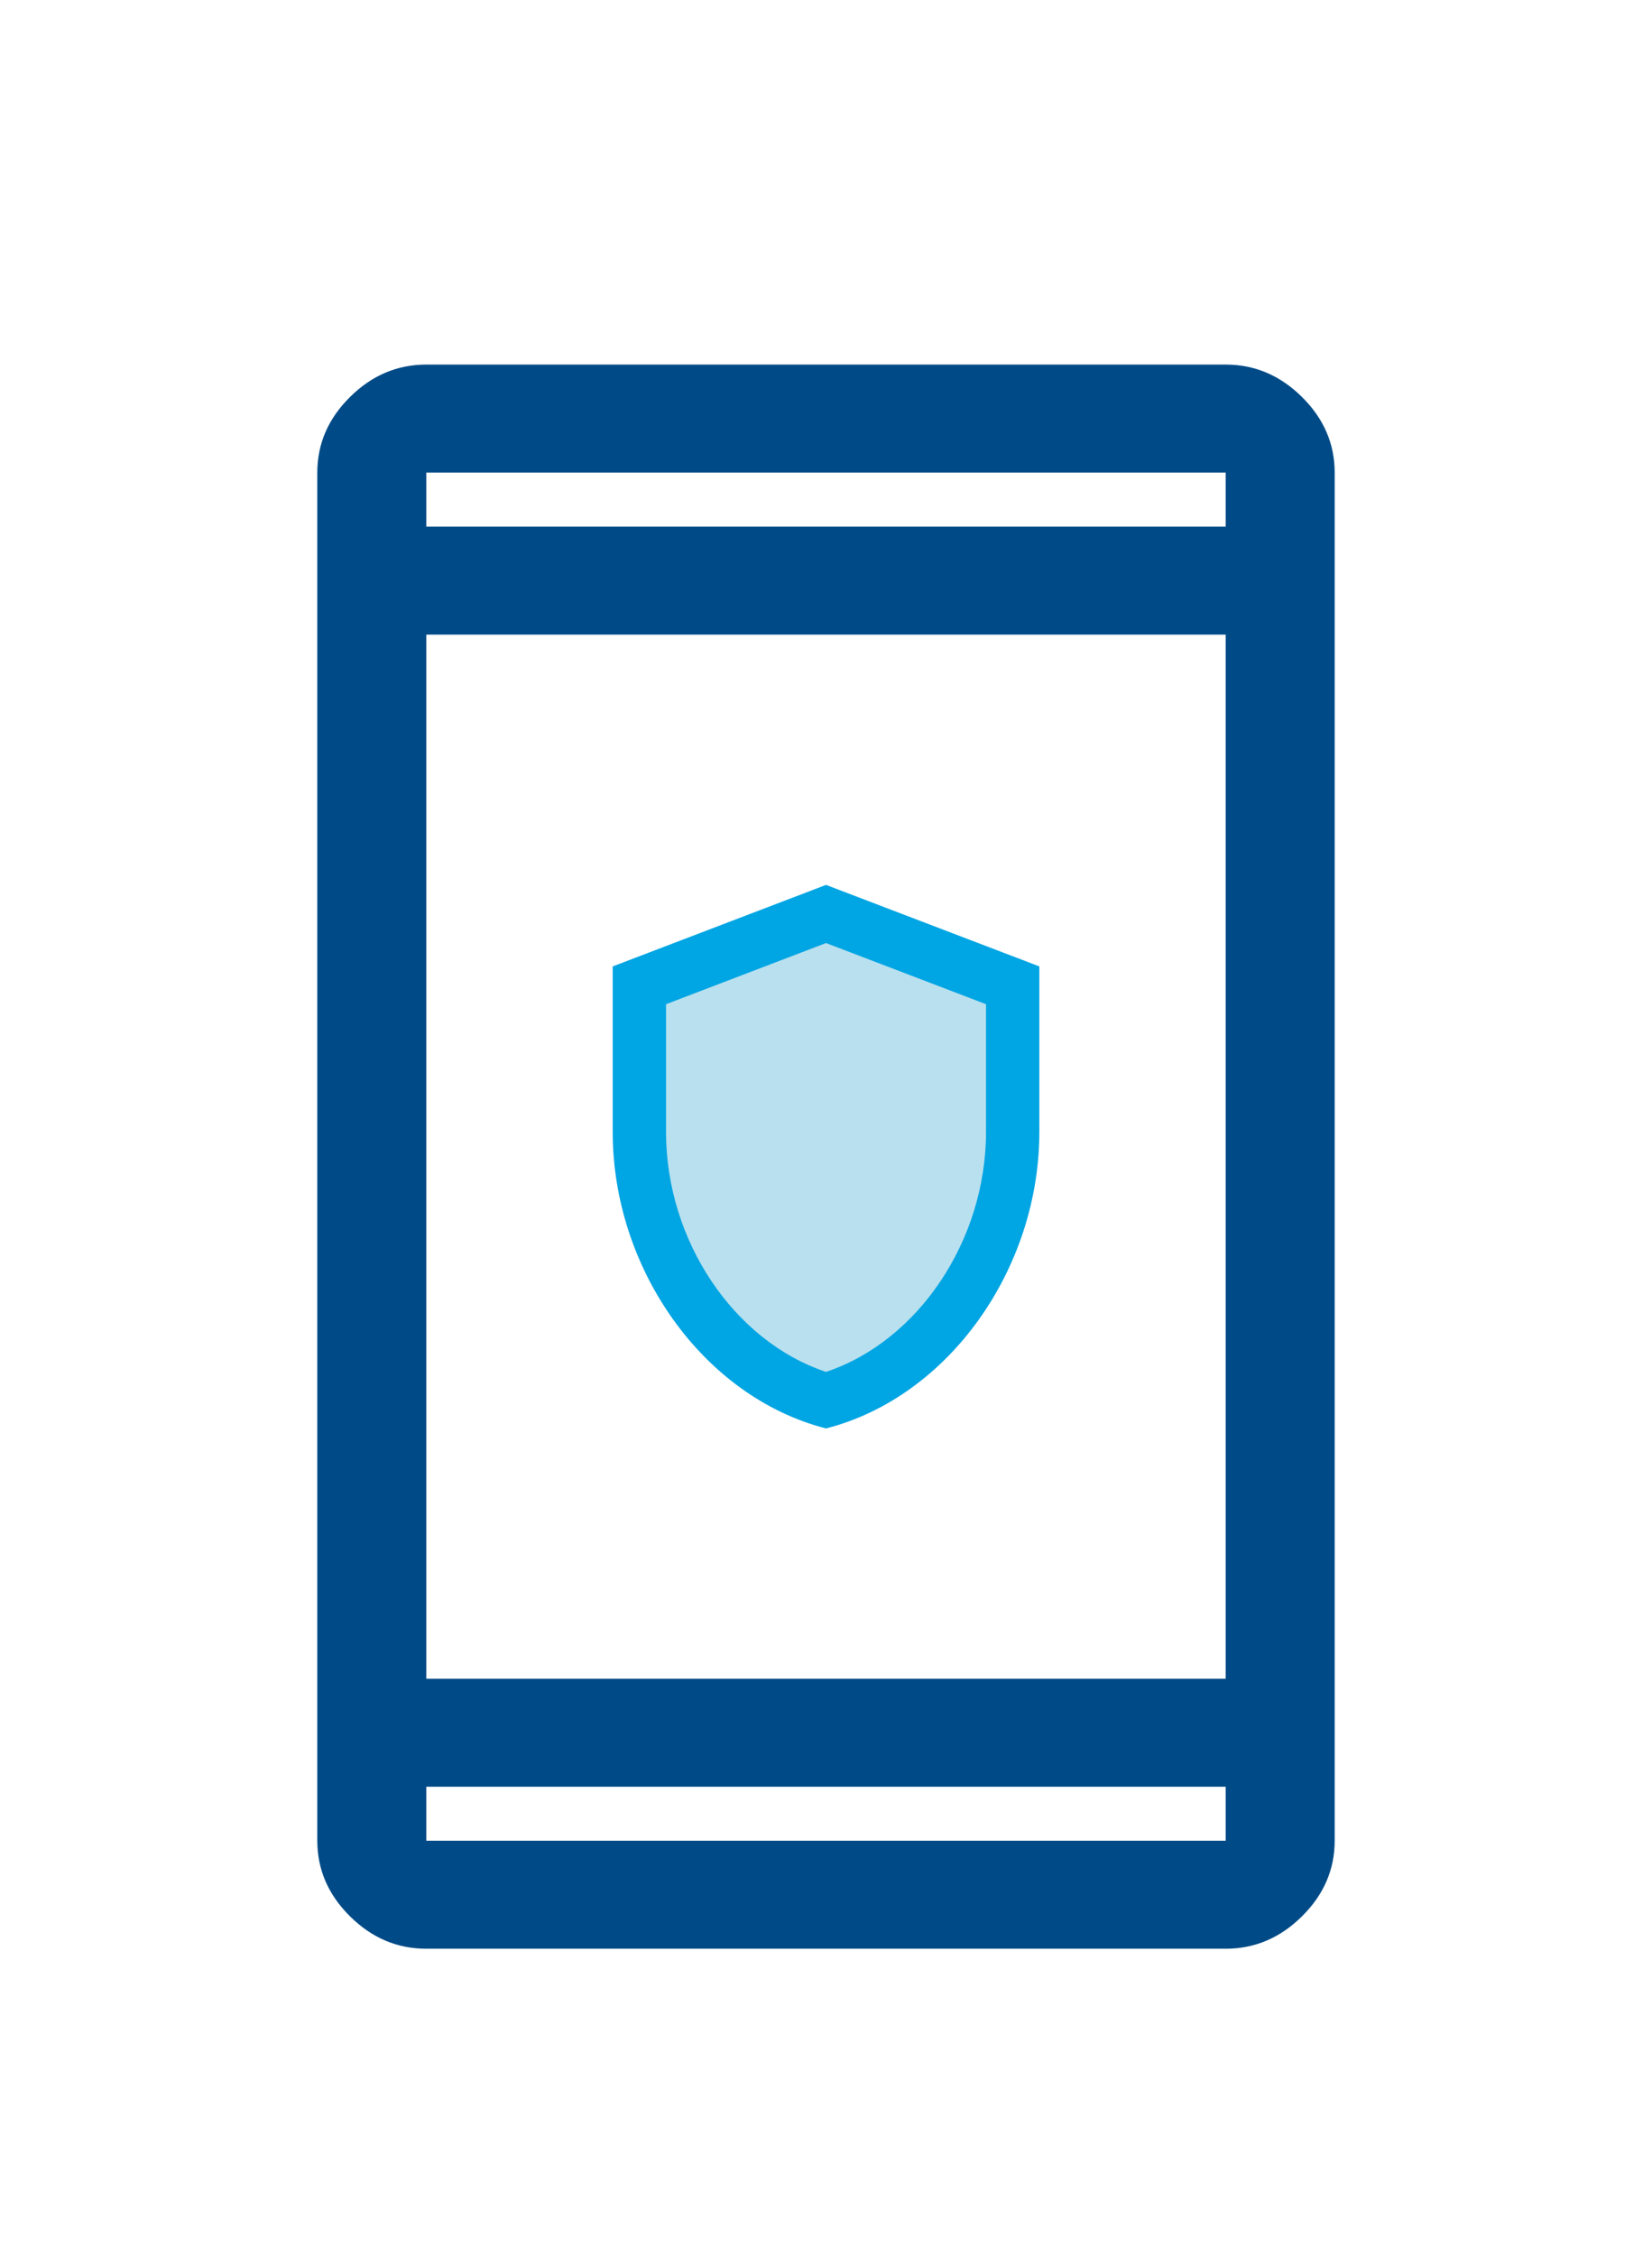
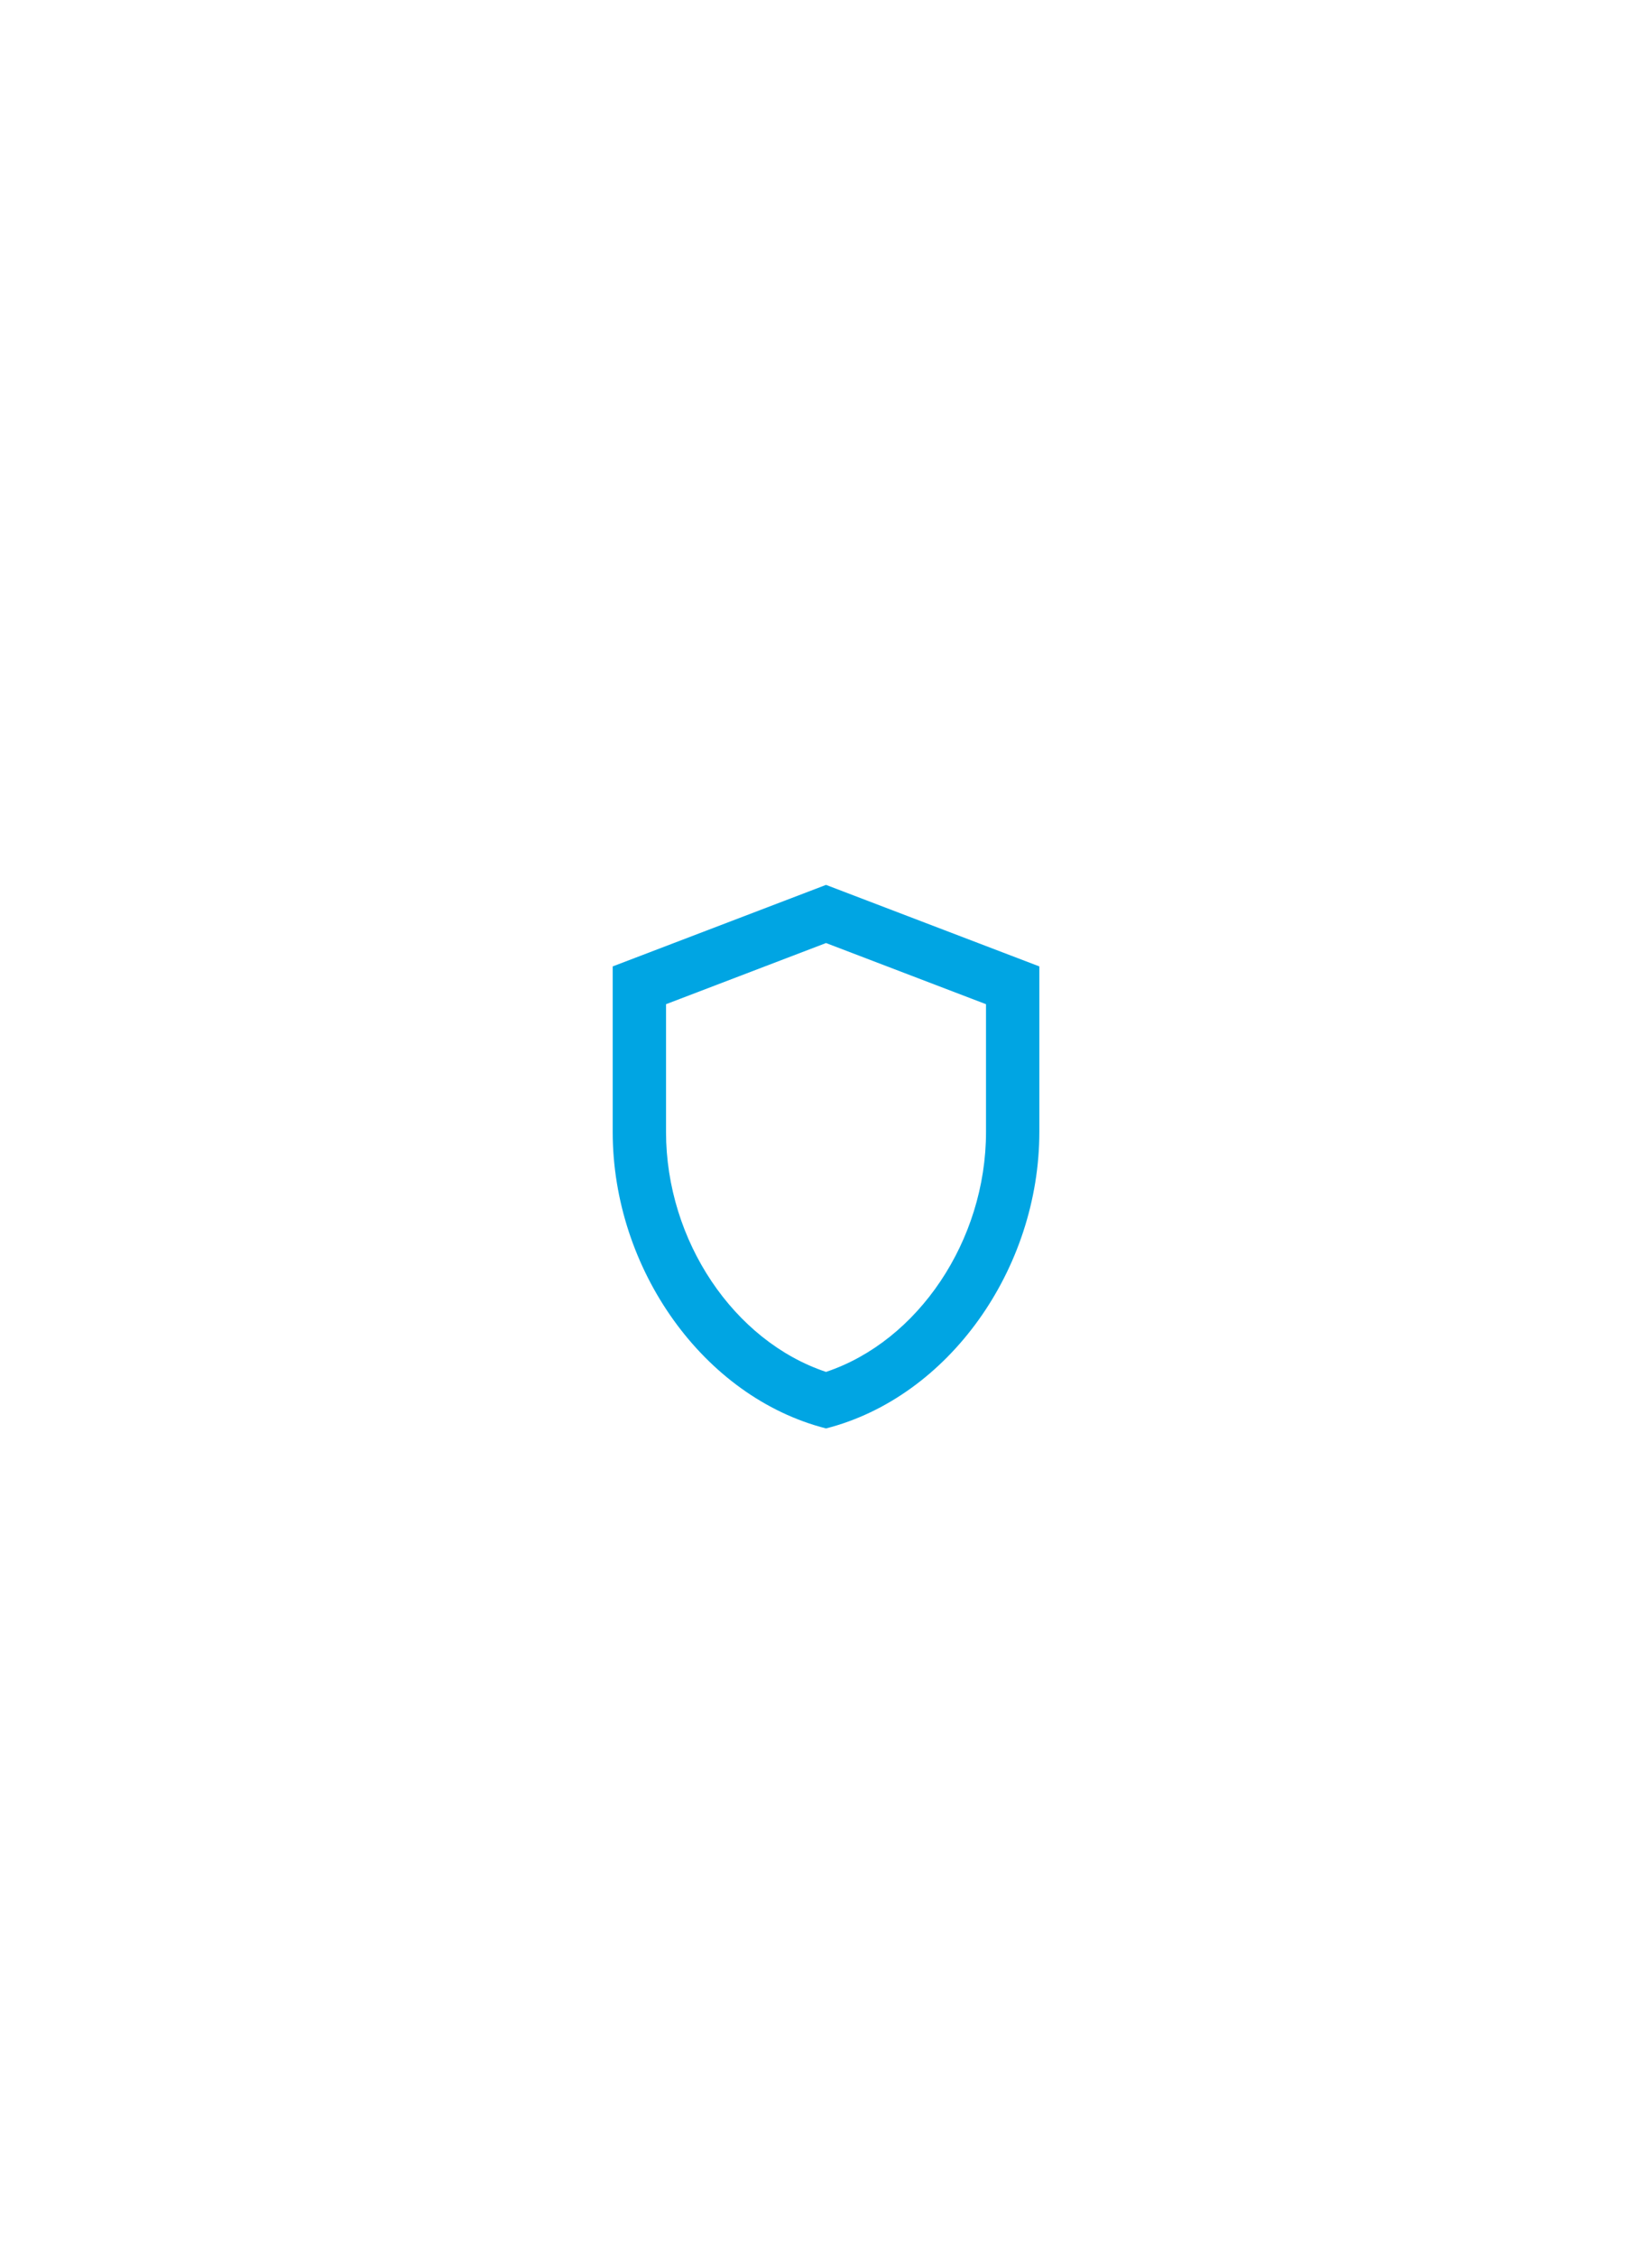
<svg xmlns="http://www.w3.org/2000/svg" width="85" height="116" viewBox="0 0 85 116" fill="none">
-   <path d="M42.018 47.533L32.369 51V62.556L35.385 67.756L42.018 72.378L48.652 67.756L51.667 62.556V51L42.018 47.533Z" fill="#B8E0EF" />
-   <path d="M21.935 100.208C20.439 100.208 19.13 99.653 18.009 98.542C16.887 97.431 16.326 96.135 16.326 94.654V24.302C16.326 22.82 16.887 21.524 18.009 20.414C19.13 19.303 20.439 18.747 21.935 18.747H63.064C64.56 18.747 65.868 19.303 66.99 20.414C68.112 21.524 68.673 22.82 68.673 24.302V94.654C68.673 96.135 68.112 97.431 66.99 98.542C65.868 99.653 64.56 100.208 63.064 100.208H21.935ZM21.935 91.877V94.654H63.064V91.877H21.935ZM21.935 86.323H63.064V32.633H21.935V86.323ZM21.935 27.079H63.064V24.302H21.935V27.079Z" fill="#004B87" />
  <mask id="mask0_2031_1403" style="mask-type:alpha" maskUnits="userSpaceOnUse" x="23" y="40" width="39" height="39">
    <path d="M61.317 40.844H23.686V78.111H61.317V40.844Z" fill="#D9D9D9" />
  </mask>
  <g mask="url(#mask0_2031_1403)">
    <path d="M42.501 45.503L31.525 49.695V58.206C31.525 65.264 36.204 71.846 42.501 73.453C48.799 71.846 53.477 65.264 53.477 58.206V49.695L42.501 45.503ZM50.733 58.206C50.733 63.796 47.235 68.967 42.501 70.546C37.768 68.967 34.269 63.81 34.269 58.206V51.638L42.501 48.493L50.733 51.638V58.206Z" fill="#00A5E3" />
  </g>
</svg>